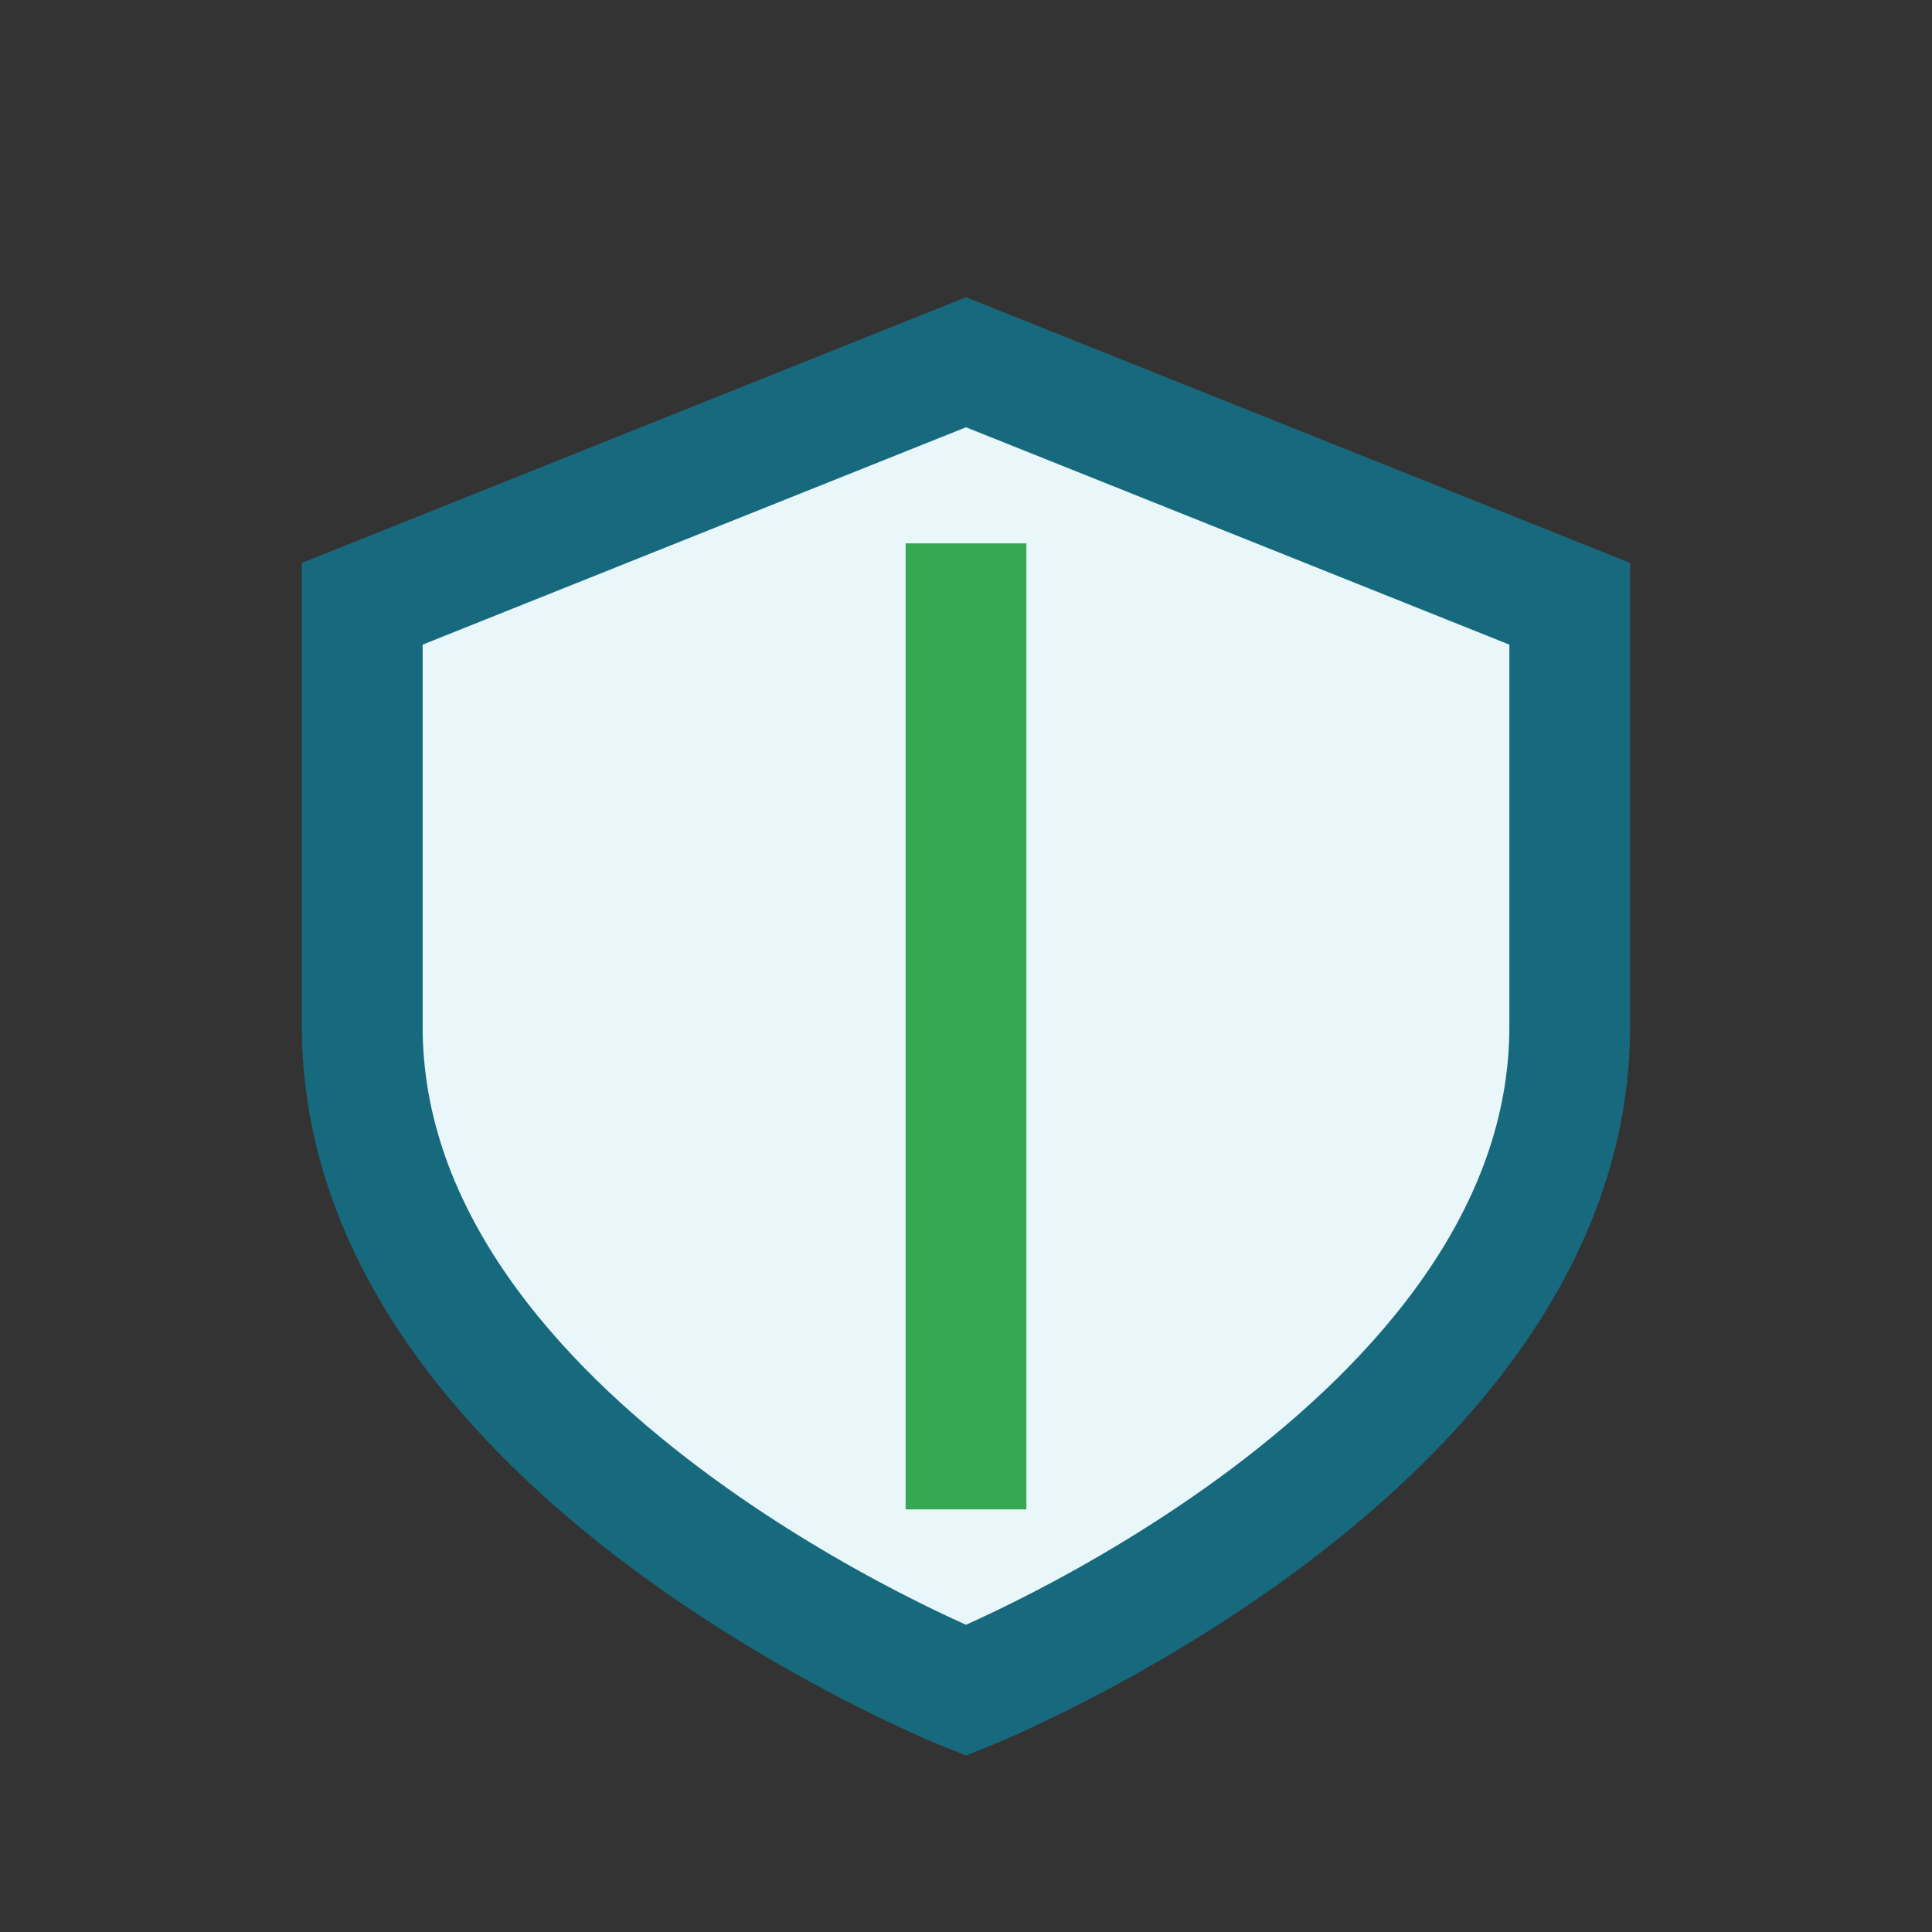
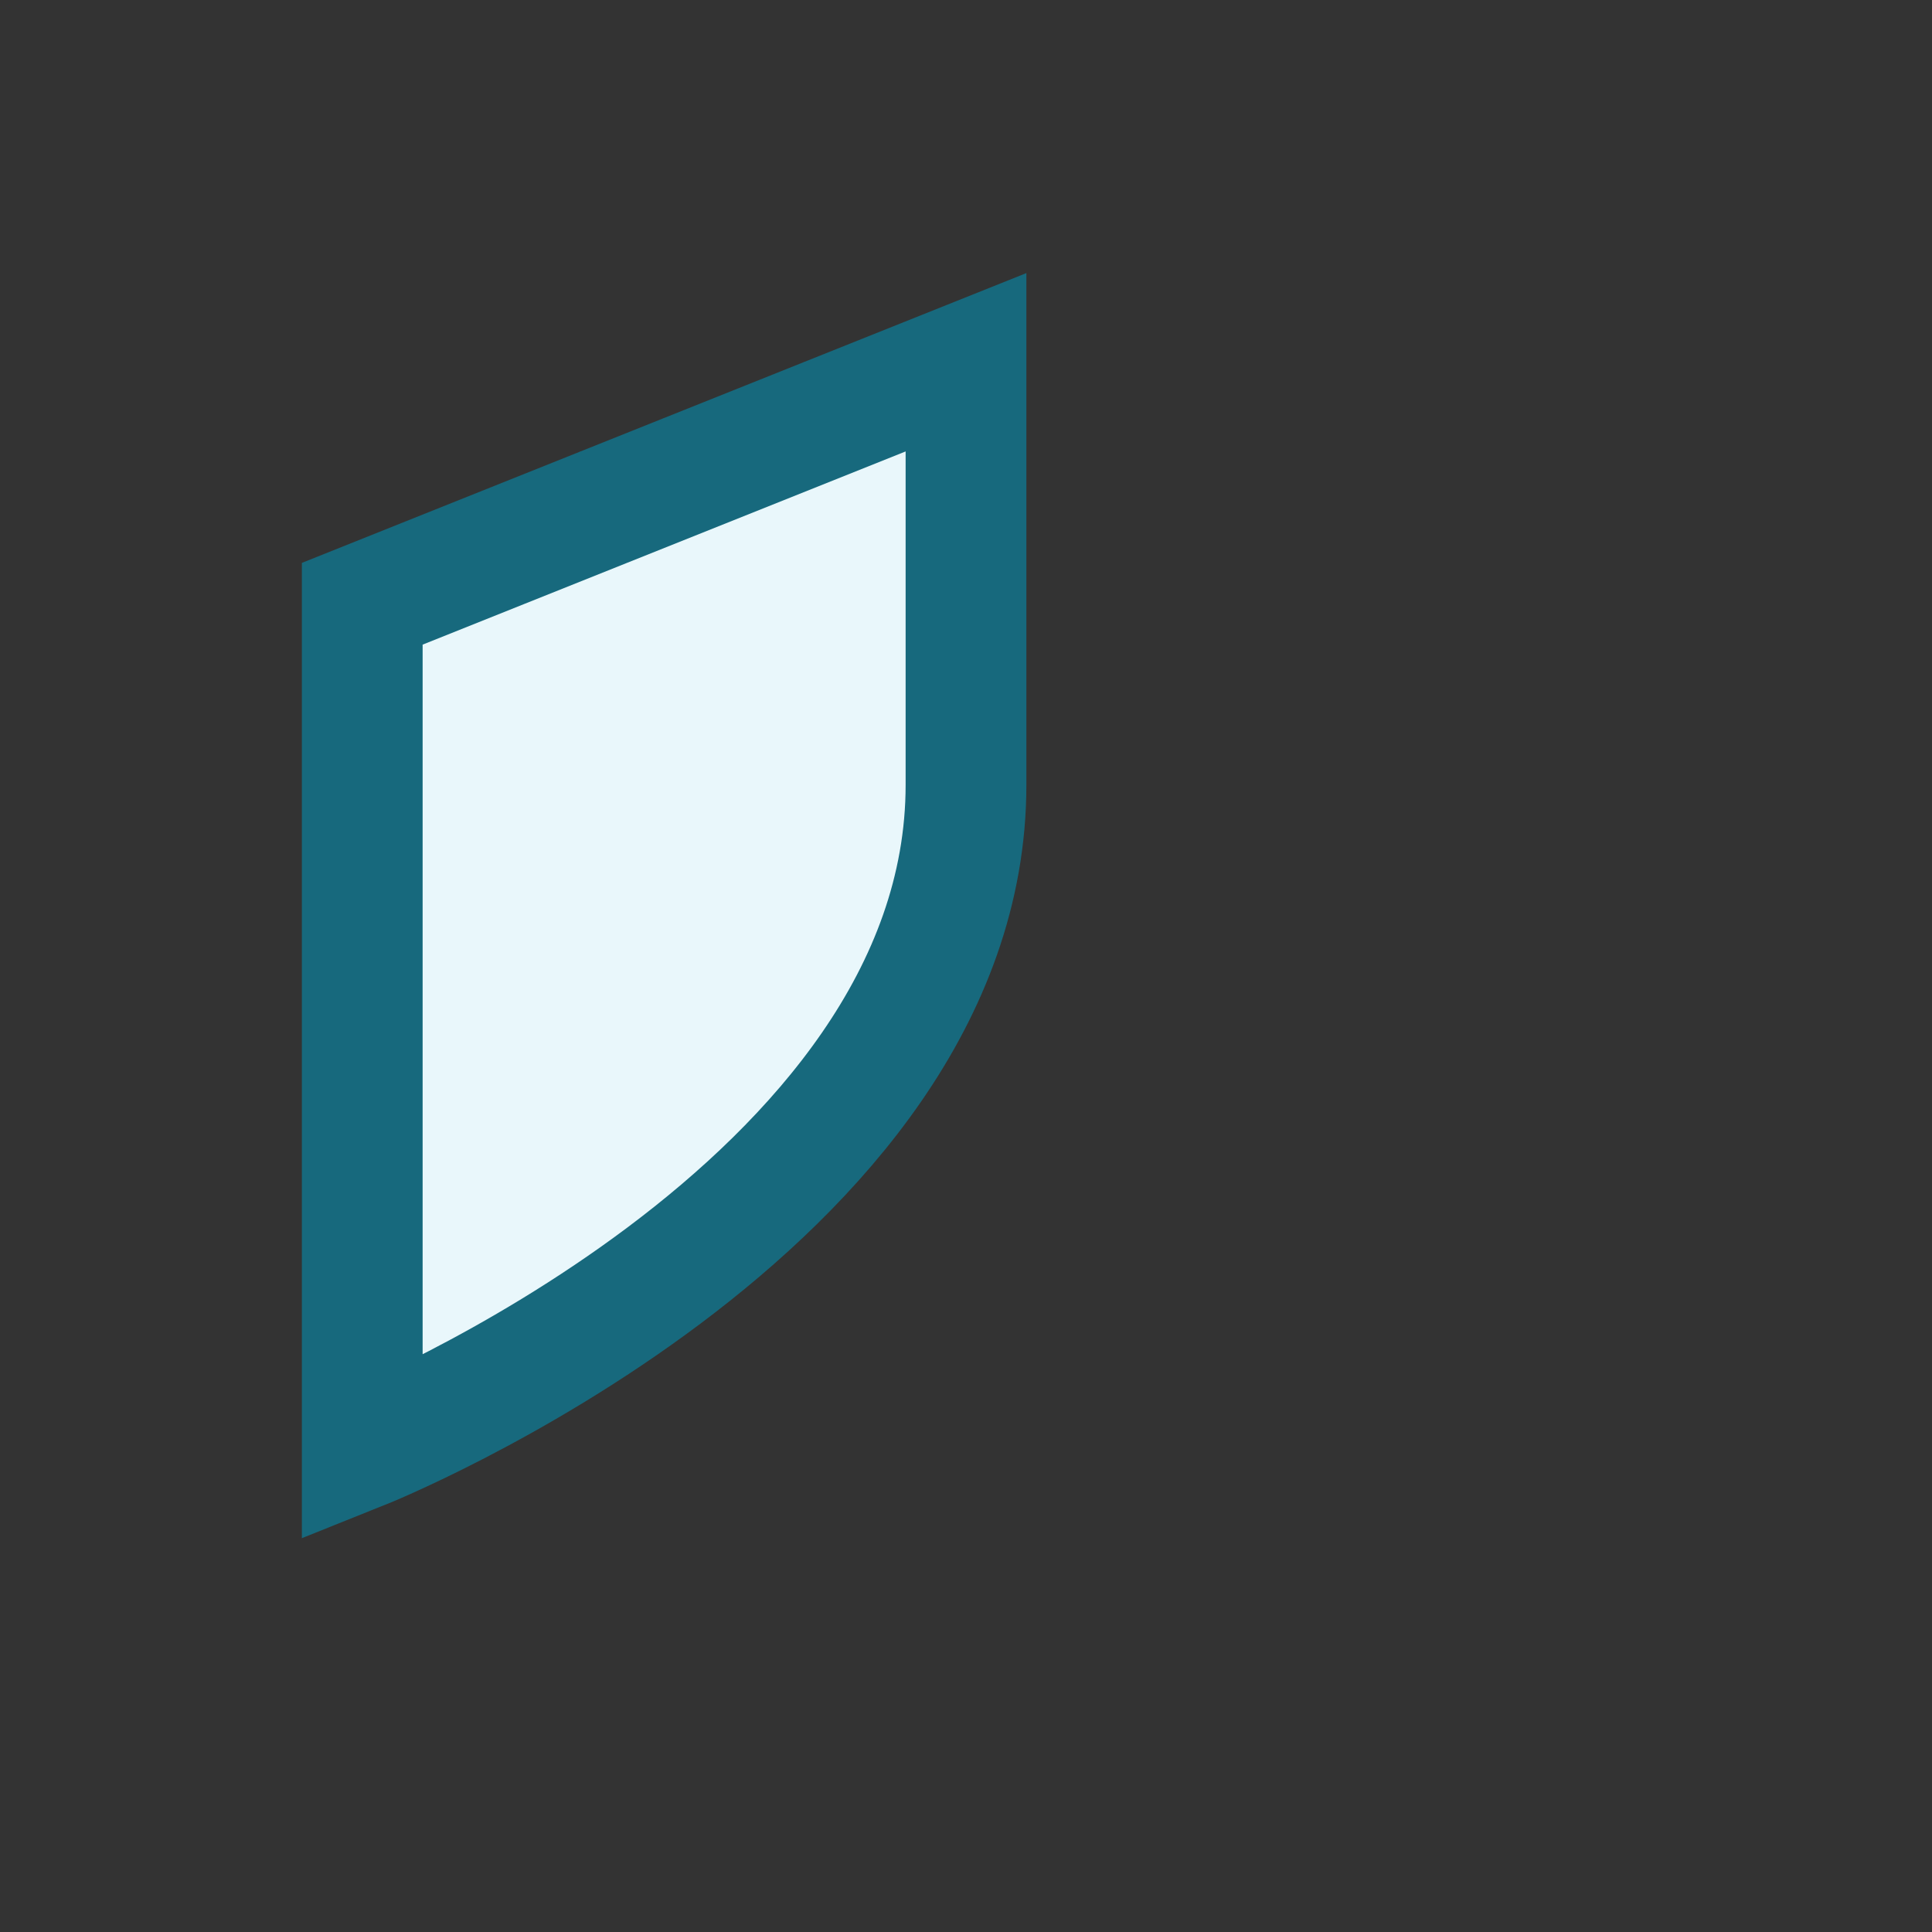
<svg xmlns="http://www.w3.org/2000/svg" width="32" height="32" viewBox="0 0 32 32">
  <rect x="0" y="0" width="32" height="32" fill="#333333" stroke="none" />
-   <path d="M16 6l10 4v7c0 7-10 11-10 11S6 24 6 17V10z" fill="#E9F7FB" stroke="#17697D" stroke-width="2" />
-   <path d="M16 25V9" stroke="#34A853" stroke-width="2" />
+   <path d="M16 6v7c0 7-10 11-10 11S6 24 6 17V10z" fill="#E9F7FB" stroke="#17697D" stroke-width="2" />
</svg>